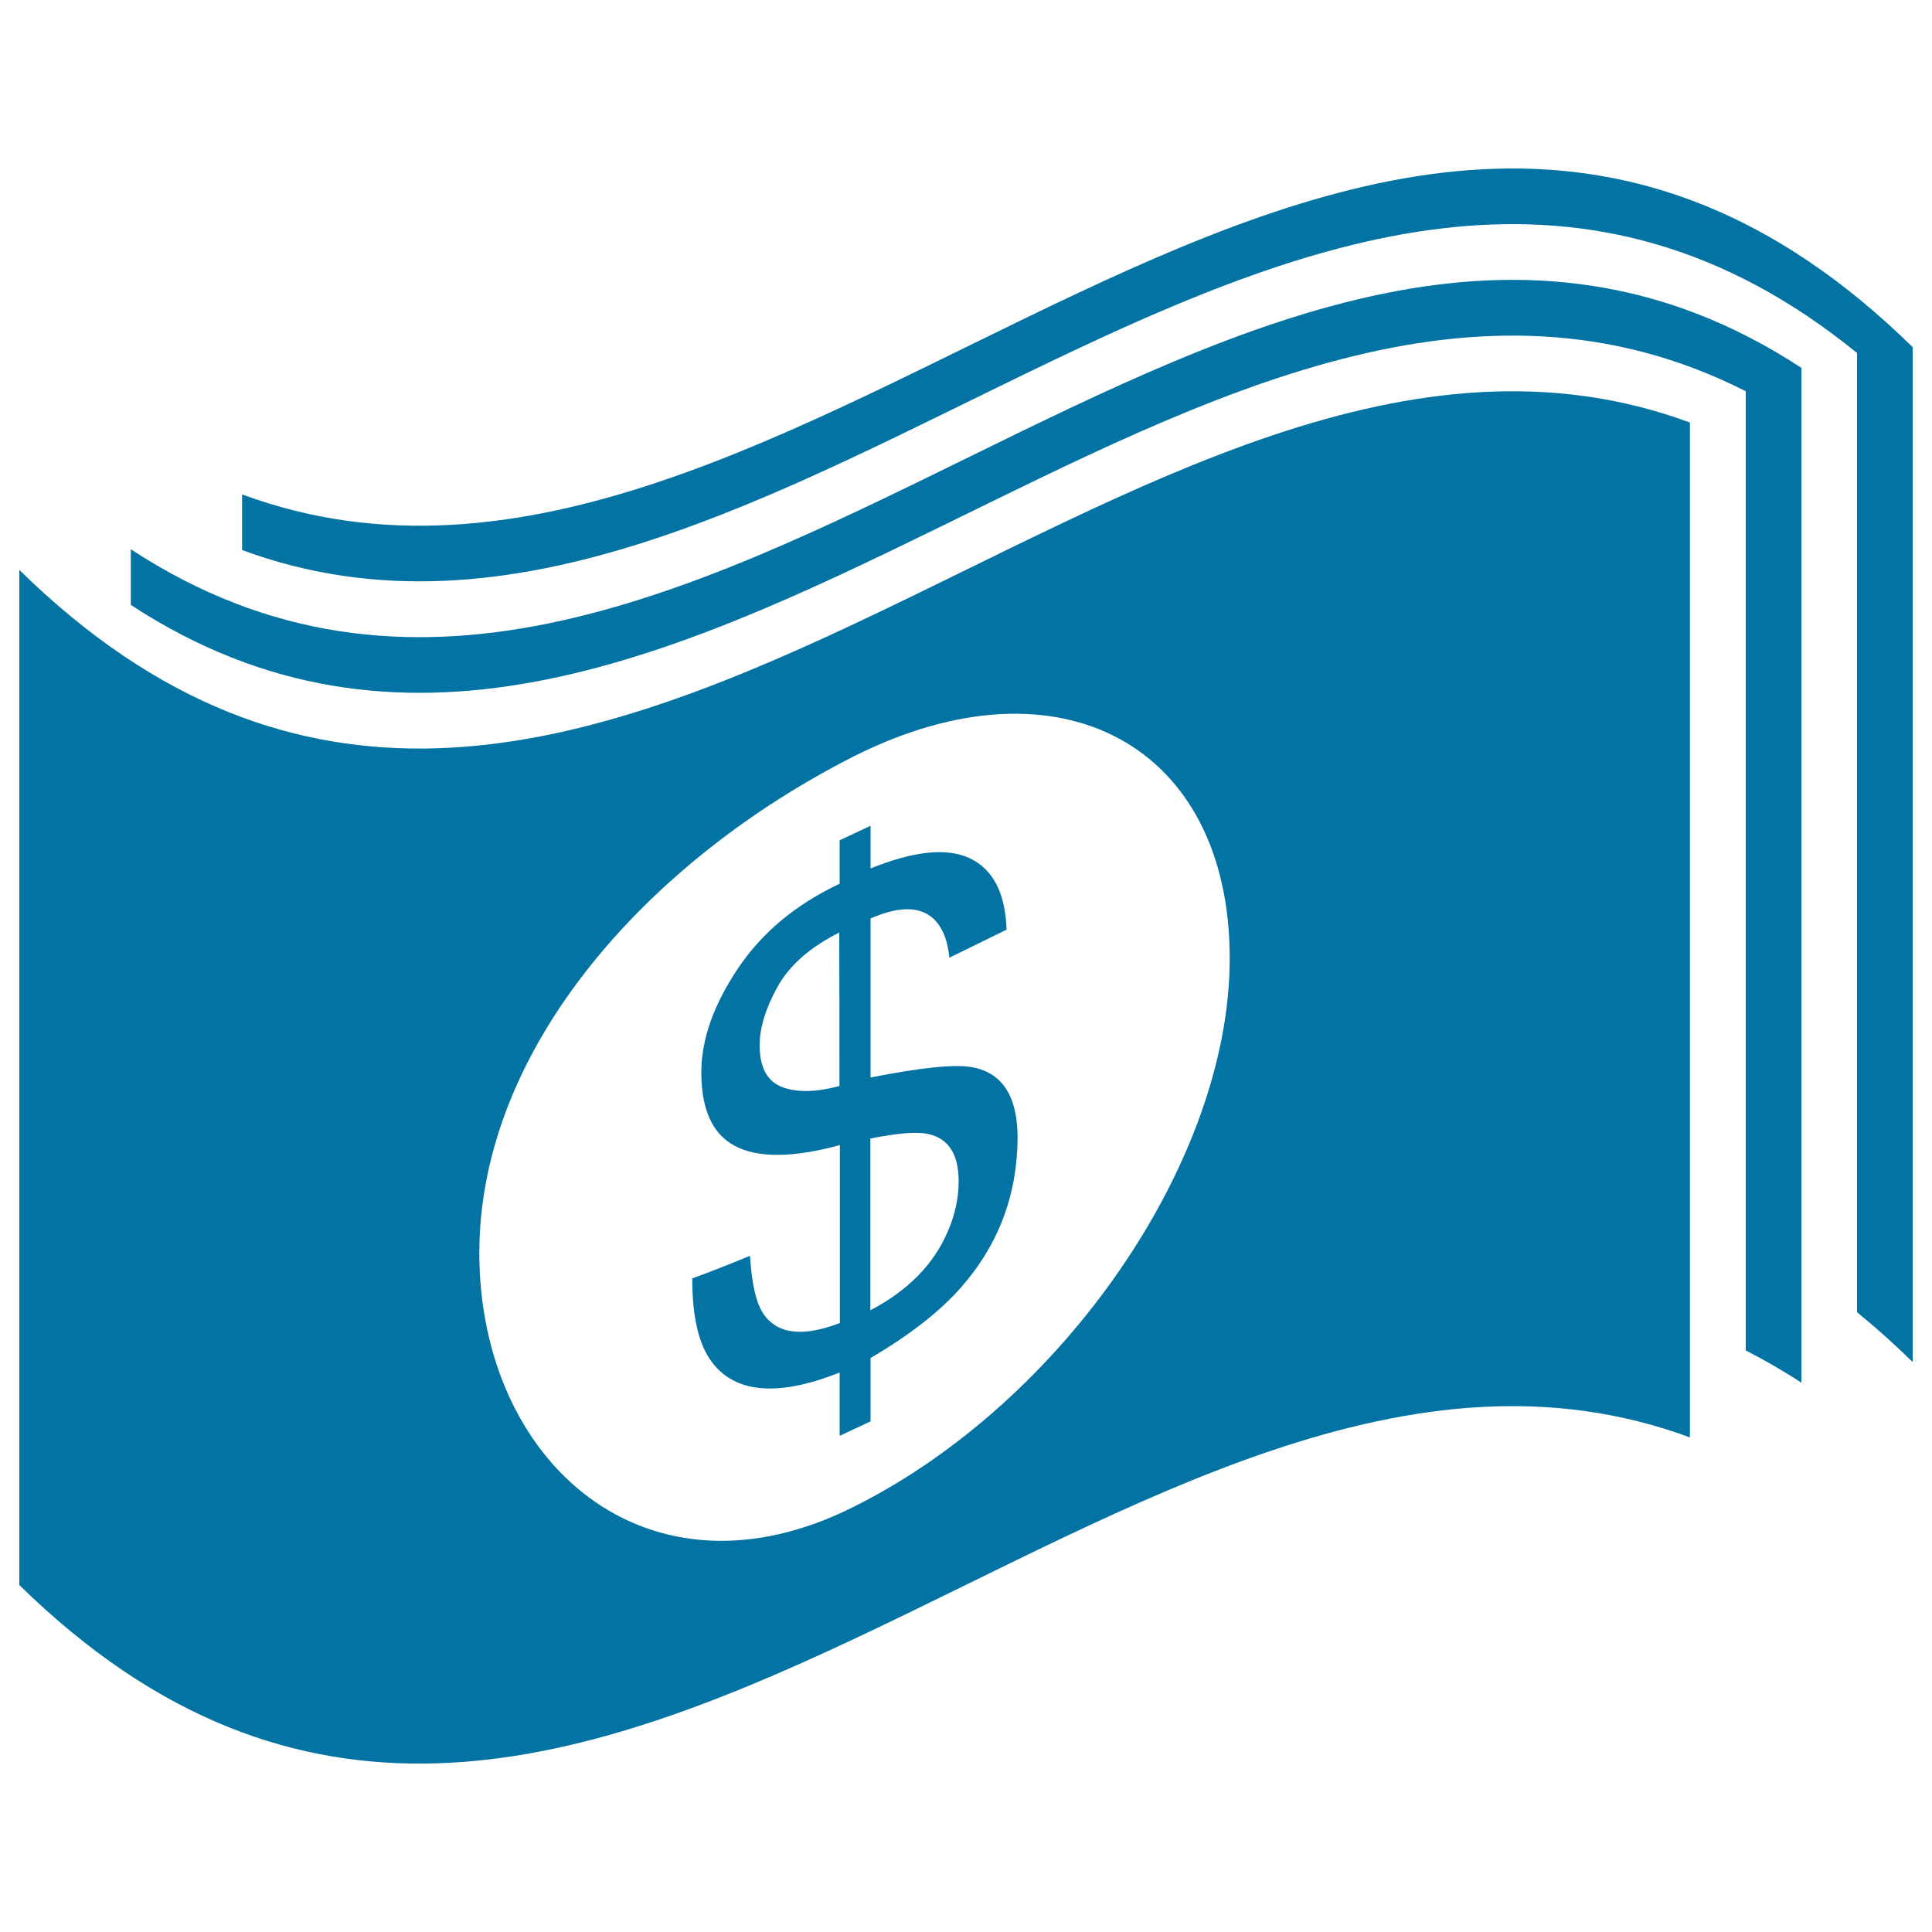
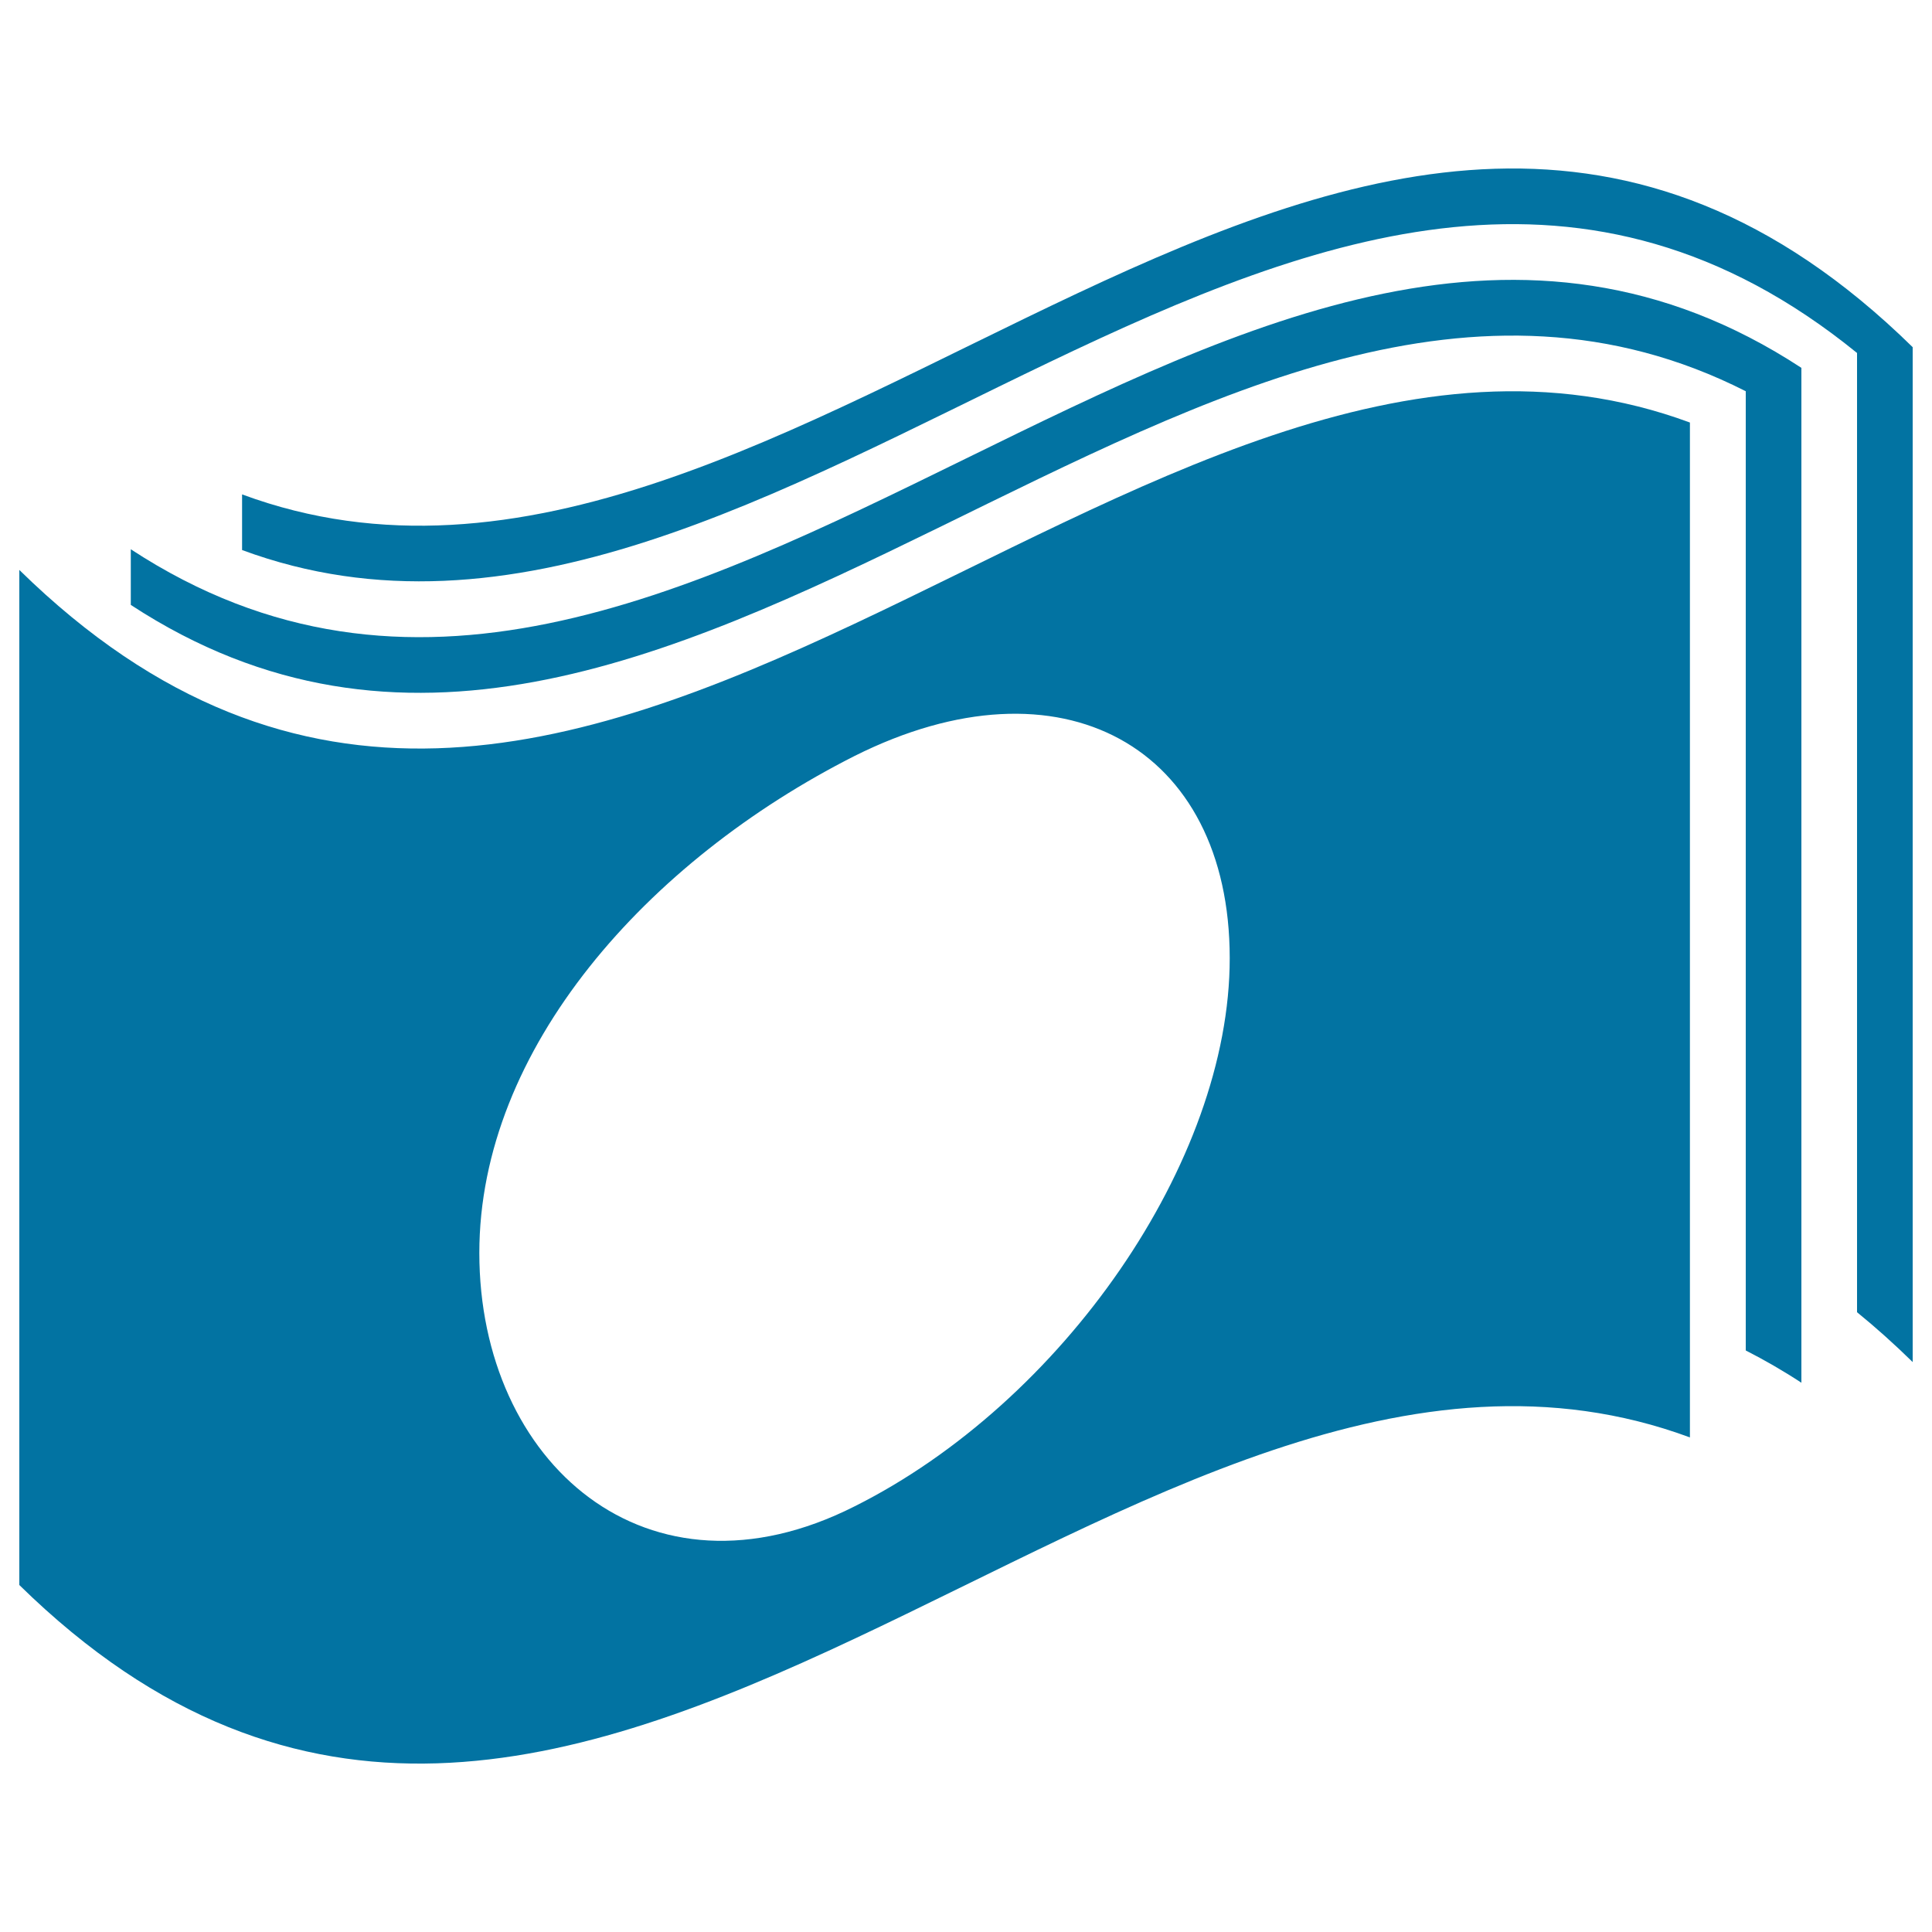
<svg xmlns="http://www.w3.org/2000/svg" viewBox="0 0 1000 1000" style="fill:#0273a2">
  <title>Waving Dollar Bills SVG icon</title>
  <g>
    <g>
      <path d="M67.7,284.3c0,9.6,0,19.2,0,28.8C346.3,495.5,624.9,61.2,903.6,202.5c0,165.5,0,331,0,496.5c9.6,4.9,19.2,10.4,28.8,16.7c0-175.1,0-350.2,0-525.3C644.1,1.6,355.9,473,67.7,284.3z" />
      <path d="M125.3,255.9c0,9.6,0,19.2,0,28.8C403.9,387.8,682.6-43.8,961.2,182.7c0,165.5,0,331,0,496.5c9.6,7.8,19.2,16.4,28.8,25.8c0-175.1,0-350.2,0-525.3C701.8-103,413.6,362.6,125.3,255.9z" />
      <g>
        <path d="M10,295c0,175.1,0,350.2,0,525.4C298.2,1103,586.4,637.4,874.7,744c0-175.1,0-350.3,0-525.3C586.4,112.1,298.2,577.6,10,295z M442.3,779.7c-107.2,54.2-194.2-22.5-194.2-131.2c0-105.7,87-203,194.2-257.2c107.2-53.7,194.2-4.6,194.2,104.6C636.6,601.3,549.7,726,442.3,779.7z" />
-         <path d="M503.8,552.5c-9.3-1.9-27.1,0.1-53.2,5.2c0-27.4,0-54.9,0-82.3c15.5-6.8,26.9-6.4,33.9,1.5c3.8,4.3,6.1,10.6,6.9,18.8c9.9-4.8,19.7-9.7,29.6-14.5c-0.6-18.8-6.9-31.1-18.9-36.9c-12-5.7-29.2-3.8-51.5,5.2c0-7.4,0-14.7,0-22.1c-5.4,2.5-10.7,5.1-16,7.5c0,7.5,0,15,0,22.5c-22.6,10.7-40.2,25.2-52.8,44.1c-12.5,18.8-18.8,36.5-18.8,53.6c0,19.1,5.8,32,17.5,38.1c11.6,6.1,29.7,6.2,54.2-0.5c0,30.6,0,61.4,0,92.1c-19.1,7.3-32,5.7-39.1-4.1c-4-5.4-6.5-15.6-7.4-30.7c-10,4.1-19.9,8.1-29.9,11.7c0,19.4,3.2,33.6,9.6,42.5c11.7,16.6,33.9,19.3,66.7,6.2c0,10.9,0,21.9,0,32.8c5.4-2.5,10.7-5,16-7.5c0-10.9,0-21.9,0-32.8c20.3-11.9,36-24.2,46.8-36.5c19.5-22.2,29.3-48.2,29.3-78.2C526.5,567.6,519,555.6,503.8,552.5z M434.5,562.1c-12.6,3.4-22.6,3.4-30.1,0.4c-7.5-3.1-11.2-10.3-11.2-21.5c0-9.2,3.2-19.4,9.4-30.5c6.3-11.2,17-20.4,31.8-27.8C434.5,509.1,434.5,535.6,434.5,562.1z M490.4,637.8c-7.3,16.8-20.6,30.3-39.9,40.4c0-29.6,0-59.2,0-88.9c14.1-2.8,24-3.7,30.1-2.3c10.3,2.3,15.6,10.4,15.6,24.5C496.2,620.4,494.2,629.2,490.4,637.8z" />
      </g>
    </g>
  </g>
</svg>